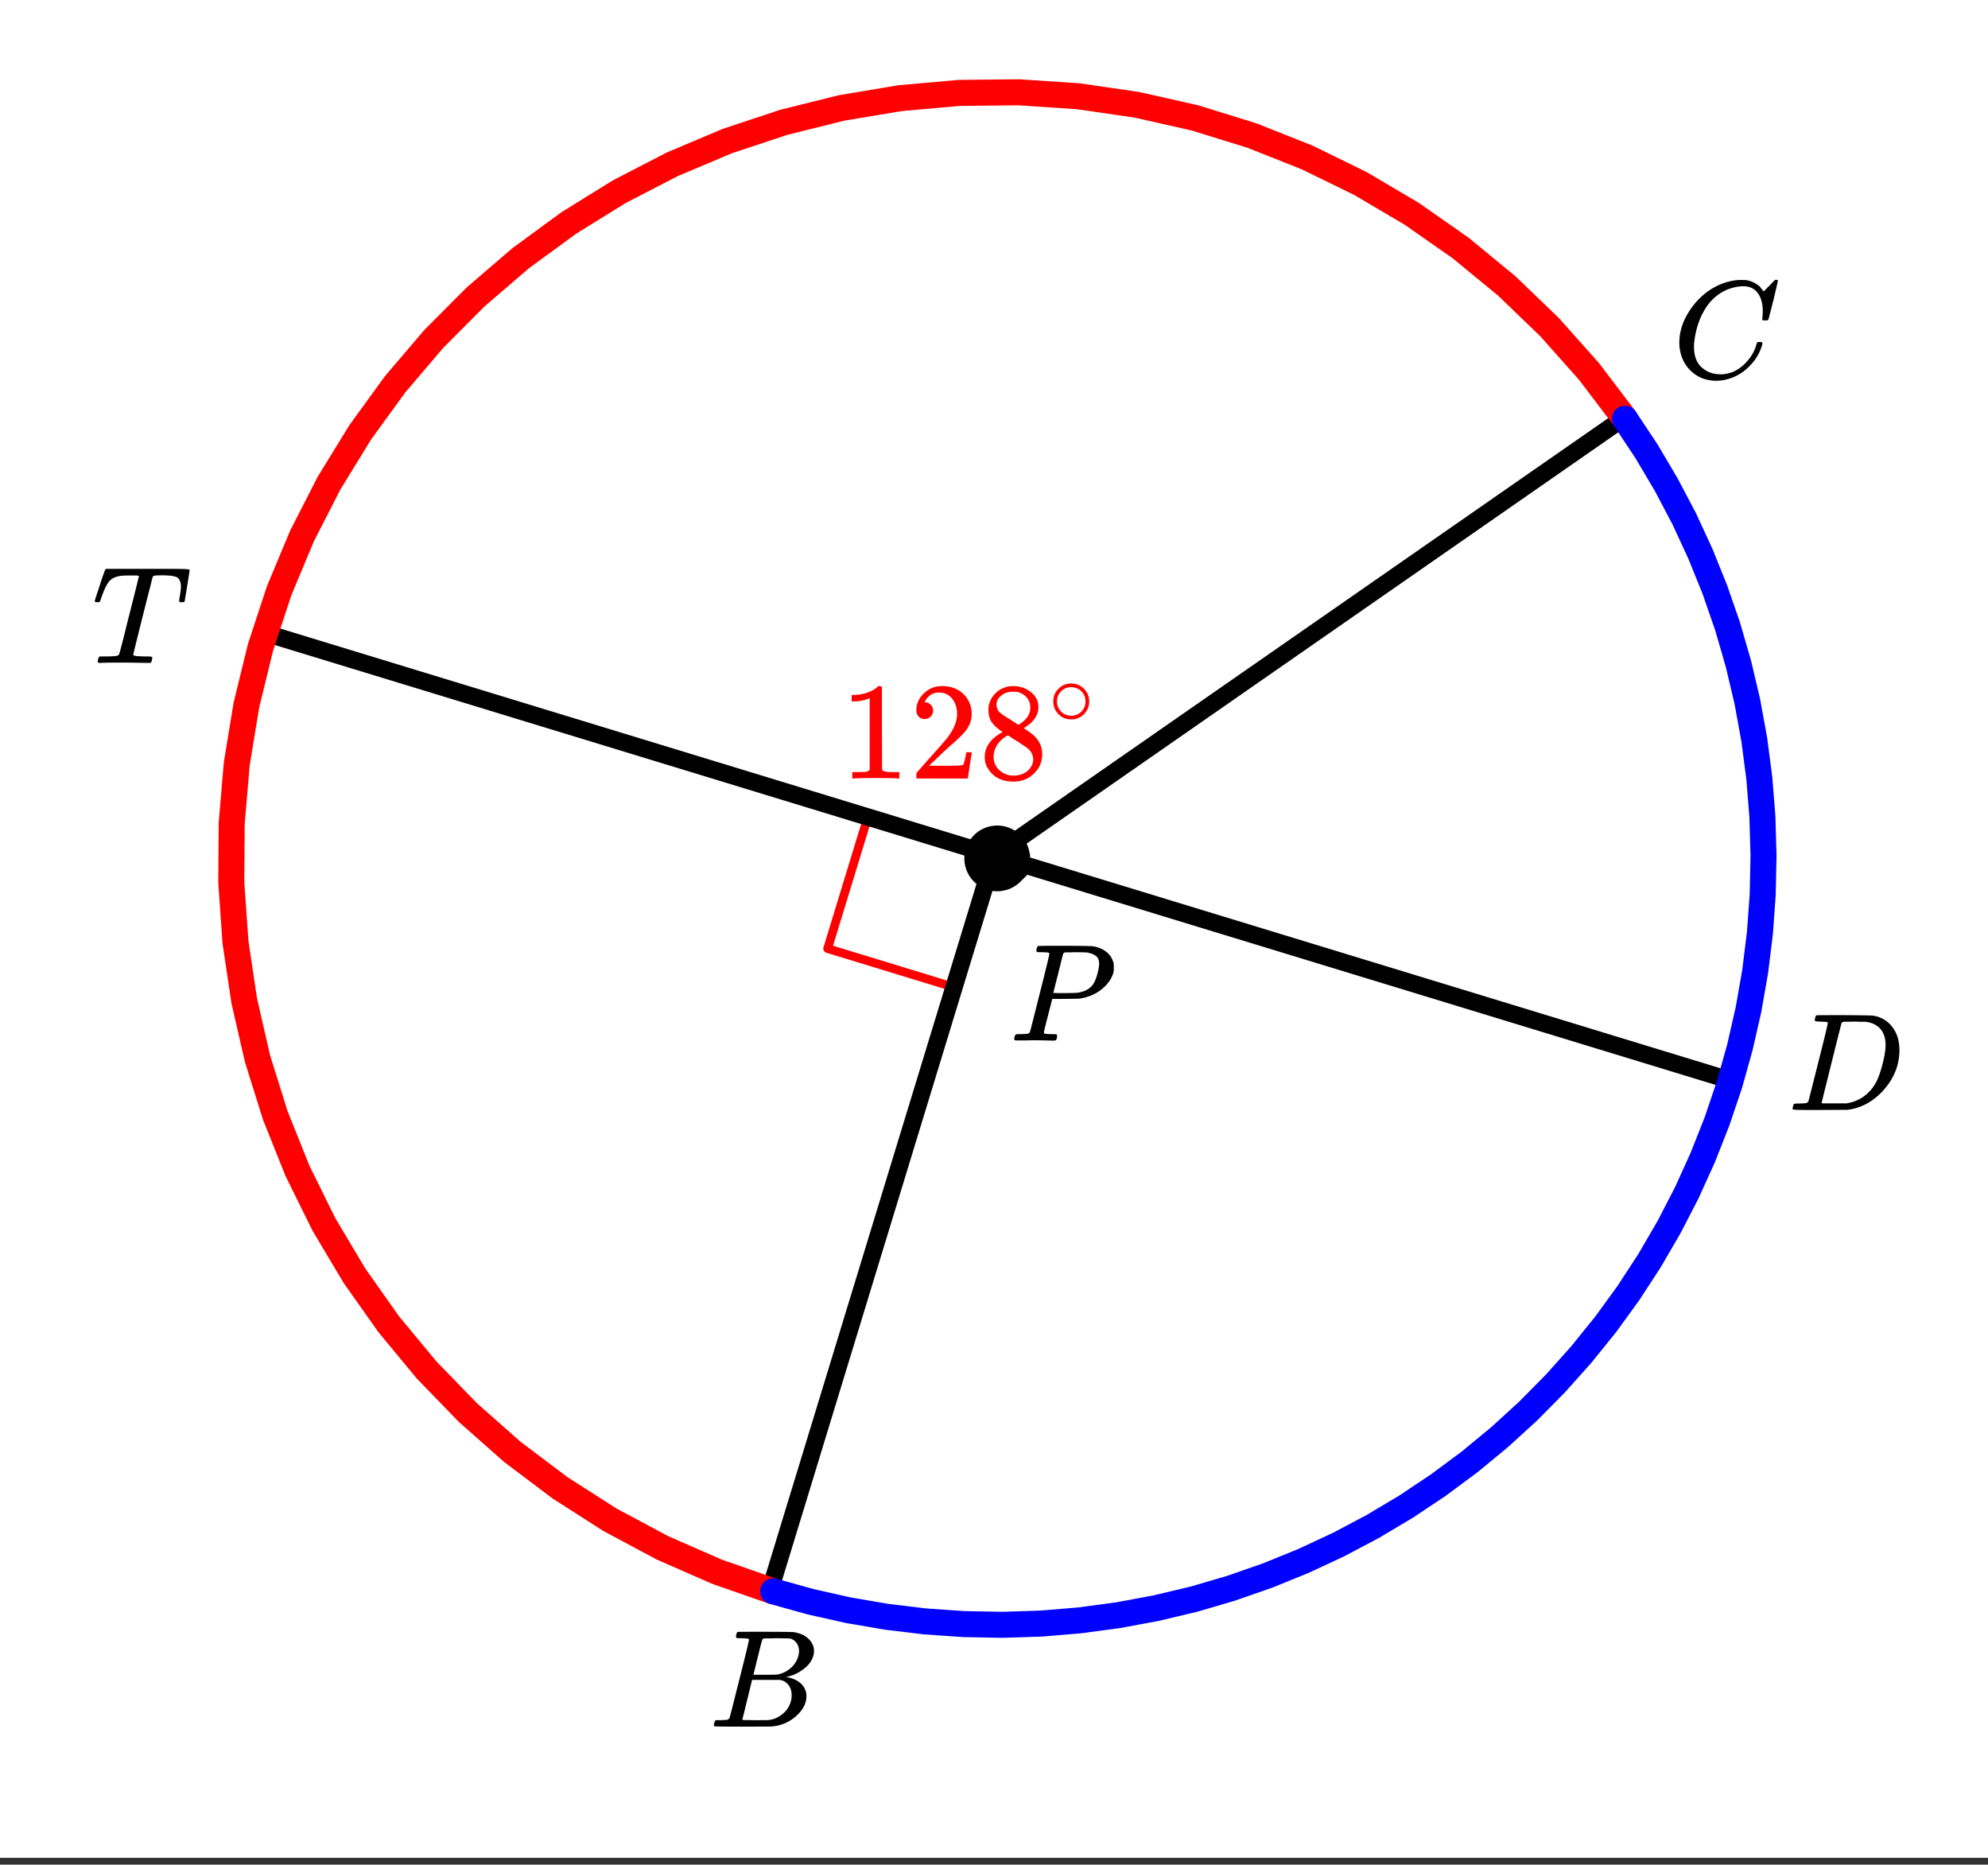
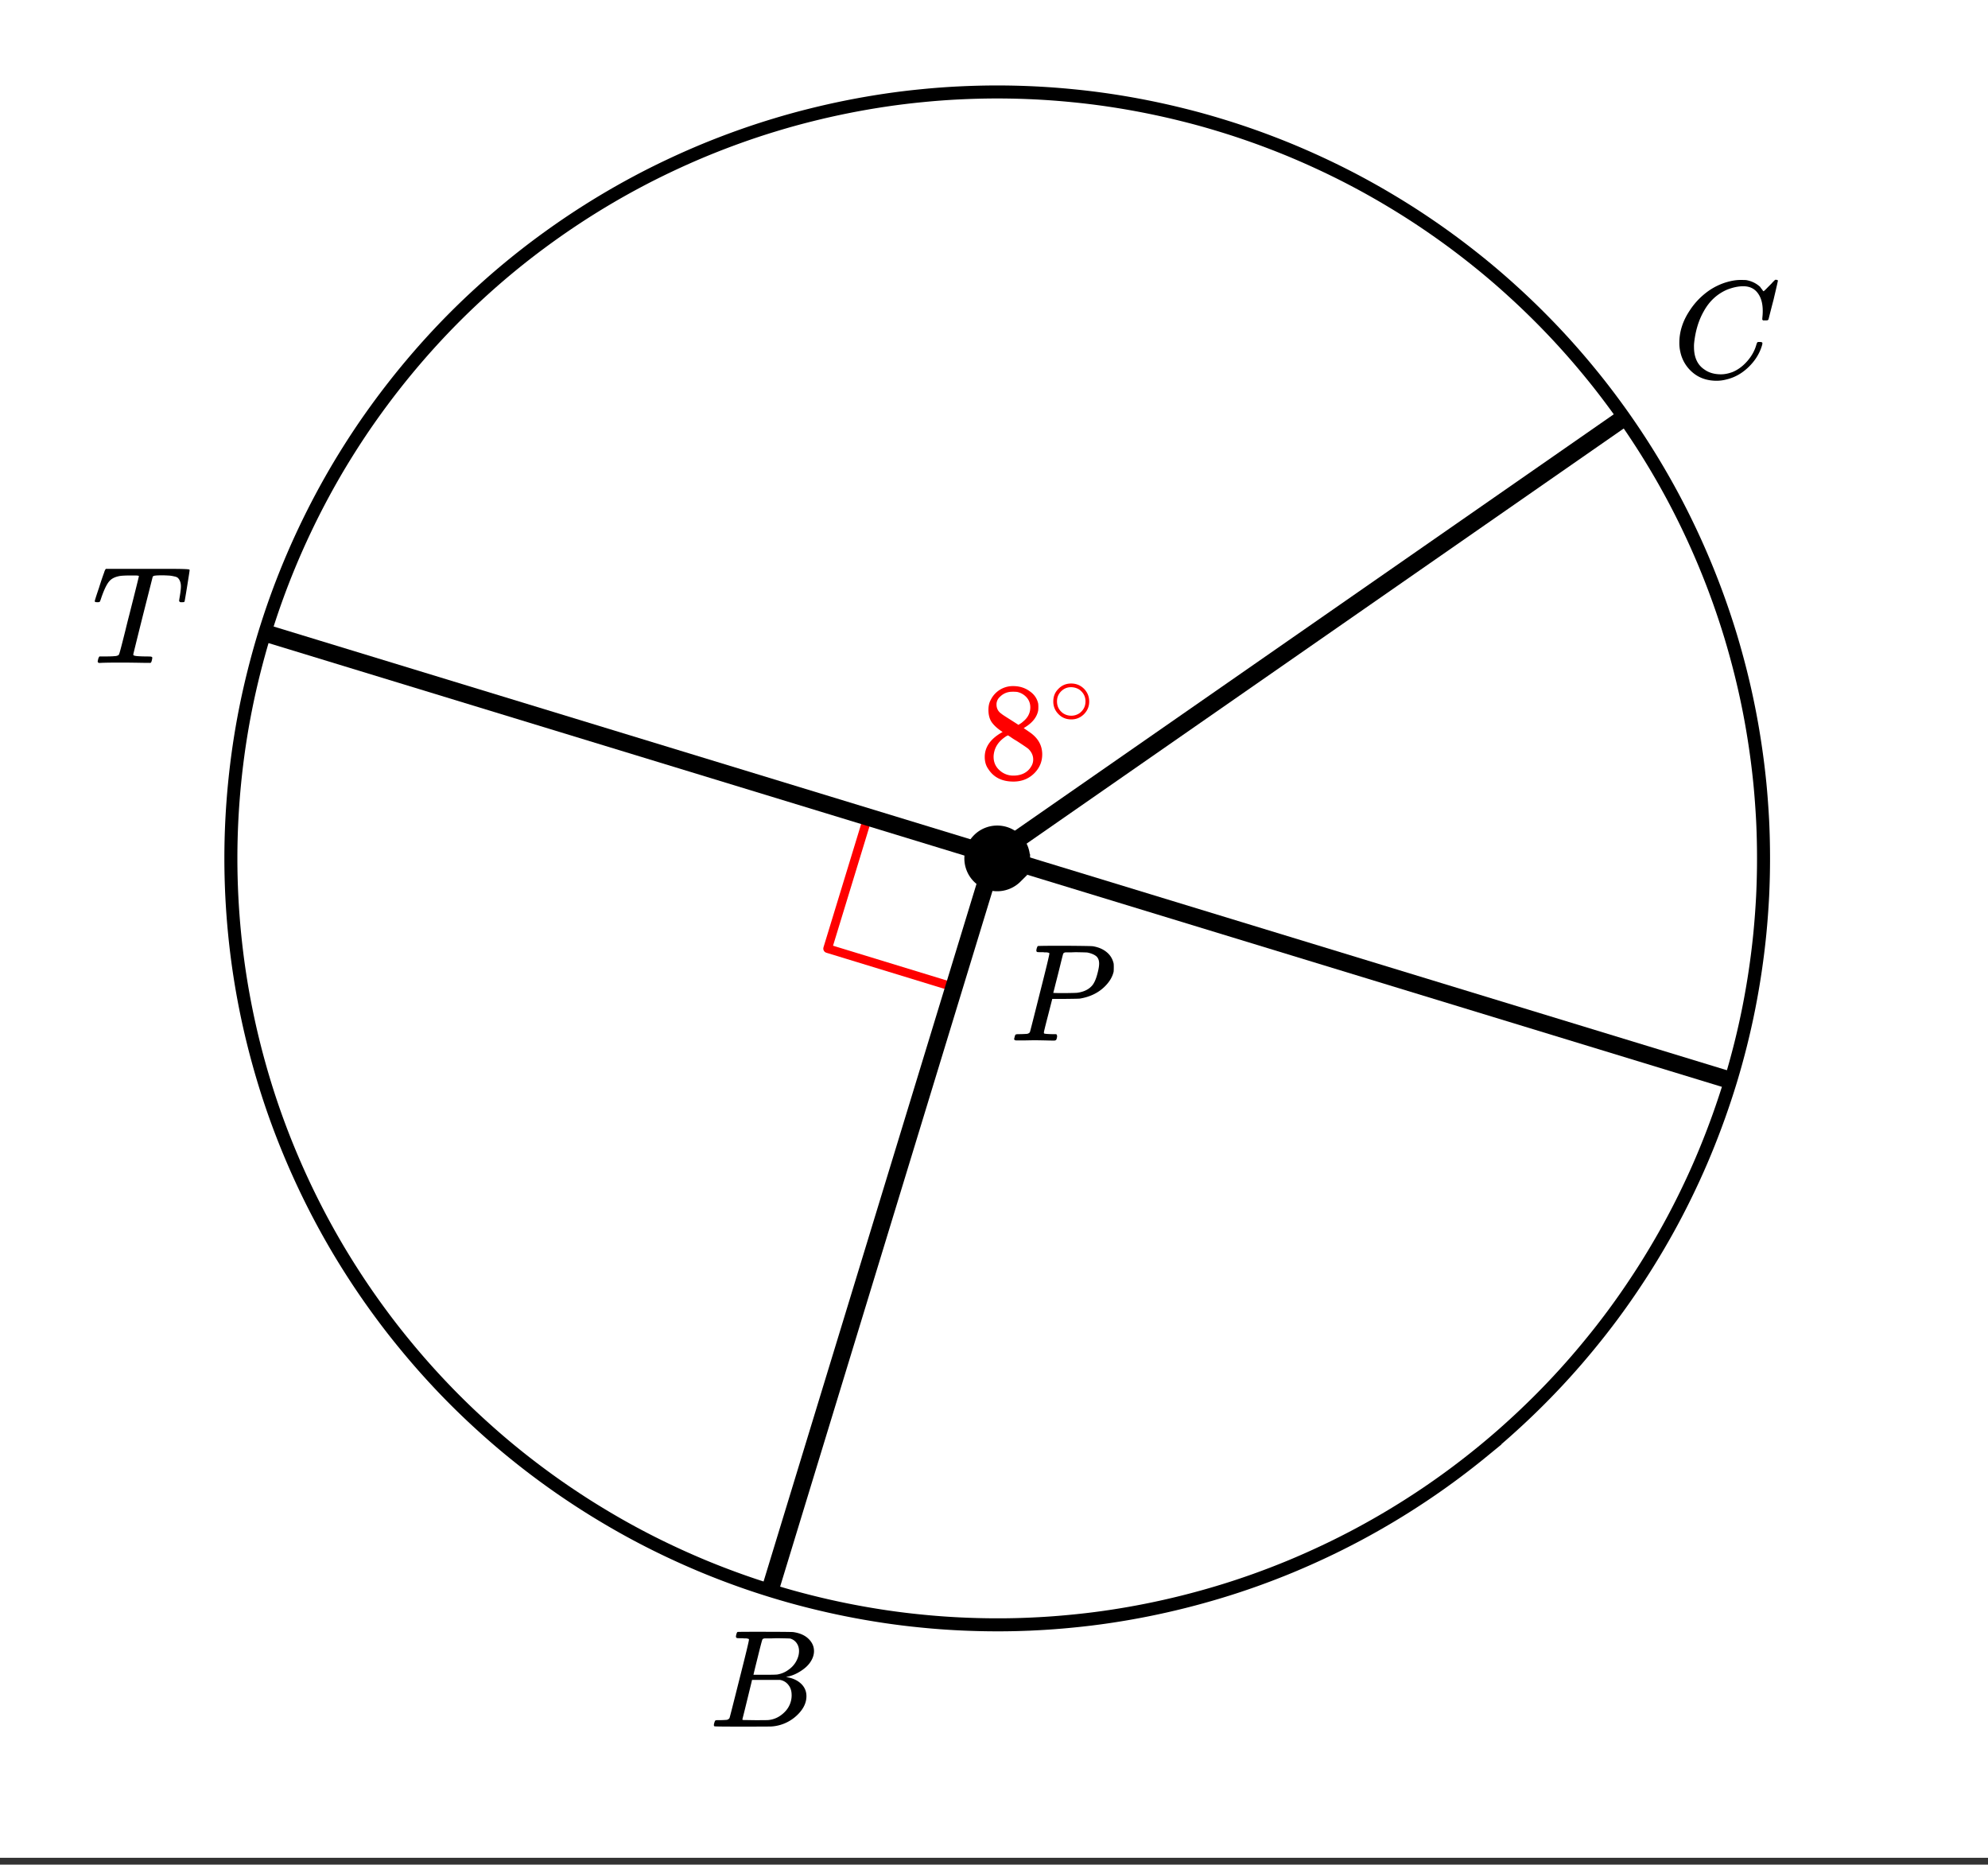
<svg xmlns="http://www.w3.org/2000/svg" xmlns:xlink="http://www.w3.org/1999/xlink" width="257.28" height="241.28" viewBox="0 0 192.96 180.96">
  <rect x="0" y="0" width="192.96" height="180.96" fill="#333333" stroke="none" />
  <defs>
    <symbol overflow="visible" id="b">
      <path d="M8.766-6.484c0-.739-.168-1.32-.5-1.75-.325-.426-.79-.641-1.391-.641-.48 0-1 .11-1.563.328-.968.418-1.726 1.117-2.265 2.094-.5.875-.813 1.902-.938 3.078a2.994 2.994 0 0 0-.015.39c0 1.024.344 1.758 1.031 2.204.426.304.957.453 1.594.453.332 0 .703-.07 1.11-.219.53-.219 1.007-.57 1.437-1.062.437-.5.734-1.04.89-1.625.04-.114.07-.18.094-.204.02-.019.086-.03.203-.03.188 0 .281.038.281.109 0 .023-.007.07-.015.14-.219.805-.653 1.524-1.297 2.156C6.773-.425 6.047-.016 5.234.173a3.682 3.682 0 0 1-.937.125C3.367.297 2.594.03 1.969-.5A3.566 3.566 0 0 1 .766-2.516a3.733 3.733 0 0 1-.094-.875c0-1.082.336-2.129 1.015-3.14a6.898 6.898 0 0 1 1.485-1.64A6.098 6.098 0 0 1 5.14-9.235c.53-.164 1.015-.25 1.453-.25.32 0 .515.007.578.015.531.094.984.32 1.36.672.007.024.038.07.093.14.063.075.11.137.14.188.04.055.067.078.079.078.031 0 .156-.113.375-.343l.187-.188.219-.219c.07-.082.117-.132.14-.156L9.97-9.5h.078c.125 0 .187.031.187.094 0 .043-.14.656-.421 1.844a166.04 166.04 0 0 0-.485 1.89.239.239 0 0 1-.078.094.858.858 0 0 1-.234.016h-.22a.671.671 0 0 1-.077-.079c0-.02.004-.101.015-.25.02-.175.032-.375.032-.593zm0 0" />
    </symbol>
    <symbol overflow="visible" id="c">
      <path d="M5.594 0c-.25 0-.657-.004-1.219-.016C3.82-.023 3.391-.03 3.078-.03 1.91-.031 1.172-.02.86 0H.656a.365.365 0 0 1-.094-.11c0-.019.016-.1.047-.25a.673.673 0 0 1 .125-.265h.391c.531 0 .89-.008 1.078-.031a.781.781 0 0 0 .344-.078c.008-.008.02-.016.031-.016.04-.031.082-.125.125-.281.05-.157.235-.86.547-2.11.145-.601.27-1.101.375-1.5.625-2.468.938-3.726.938-3.78 0-.04-.133-.063-.391-.063H3.75c-.594 0-.984.027-1.172.078-.387.086-.68.242-.875.469-.25.273-.516.82-.797 1.64-.062.2-.11.32-.14.36-.024.03-.086.046-.188.046H.531c-.117 0-.187-.007-.219-.03C.29-5.954.282-5.978.282-6c0-.05.132-.477.406-1.281.195-.625.363-1.117.5-1.485.05-.175.109-.296.171-.359h6.297c1.207 0 1.813.027 1.813.078v.016h.015v.047c0 .054-.078.562-.234 1.53-.156.97-.242 1.462-.25 1.47 0 .03-.023.058-.063.078-.011.011-.078.015-.203.015H8.61c-.03-.007-.054-.015-.062-.015 0 0-.012-.008-.031-.032-.024-.03-.04-.05-.047-.062 0-.063.015-.18.047-.36.082-.476.125-.831.125-1.062 0-.207-.032-.379-.094-.516a.81.81 0 0 0-.188-.296c-.062-.07-.183-.125-.359-.157a3.382 3.382 0 0 0-.438-.078c-.125-.008-.335-.02-.625-.031-.417 0-.683.012-.796.031a.382.382 0 0 0-.235.094c0 .012-.32 1.266-.953 3.766-.625 2.5-.937 3.765-.937 3.796 0 .063.054.106.171.125.125.032.461.055 1.016.063.3 0 .477.008.531.016.063.011.102.039.125.078.008.031 0 .11-.03.234-.032.168-.075.262-.126.281L5.687 0h-.093zm0 0" />
    </symbol>
    <symbol overflow="visible" id="d">
      <path d="M3.875-8.453c0-.008-.008-.02-.016-.031 0-.02-.011-.032-.03-.032-.024-.007-.044-.015-.063-.015a.156.156 0 0 0-.079-.016.392.392 0 0 0-.093-.015h-.219a.516.516 0 0 0-.125-.016h-.14c-.22 0-.352-.004-.391-.016a.126.126 0 0 1-.094-.078c-.023-.031-.016-.113.016-.25.039-.156.082-.242.125-.265.007-.008.593-.016 1.75-.016 2.32 0 3.546.012 3.671.031.626.094 1.11.309 1.454.64.363.345.546.747.546 1.204 0 .312-.09.621-.265.922-.2.355-.516.68-.953.968-.43.293-.883.493-1.36.594l-.14.032c.593.085 1.07.292 1.437.625.364.335.547.746.547 1.234 0 .648-.297 1.258-.89 1.828a3.969 3.969 0 0 1-2.47 1.11C6.032-.005 5.087 0 3.267 0 1.46 0 .55-.008.53-.031.488-.051.47-.086.47-.141c0-.062.008-.125.031-.187.04-.164.086-.258.14-.281a.857.857 0 0 1 .188-.016h.094c.238 0 .504-.008.797-.031a.41.41 0 0 0 .265-.172c.02-.031.336-1.274.954-3.735.624-2.457.937-3.753.937-3.89zm4.86 1.125c0-.3-.079-.563-.235-.781a1.131 1.131 0 0 0-.625-.438c-.063-.008-.477-.02-1.234-.031-.18 0-.368.008-.563.015H5.422c-.125.012-.203.043-.234.094-.032.031-.184.602-.454 1.703-.273 1.094-.414 1.672-.421 1.735h1.093c.719 0 1.133-.008 1.25-.032A2.493 2.493 0 0 0 7.688-5.5c.332-.227.585-.504.765-.828.188-.344.281-.676.281-1zm-.72 4.25c0-.395-.109-.723-.328-.985a1.279 1.279 0 0 0-.796-.468H4.17c0 .023-.077.351-.234.984L3.47-1.64l-.235.938c0 .043.051.062.157.062.113 0 .476.008 1.093.016.801 0 1.235-.004 1.297-.016.582-.062 1.098-.316 1.547-.765a2.279 2.279 0 0 0 .688-1.672zm0 0" />
    </symbol>
    <symbol overflow="visible" id="e">
-       <path d="M3.86-8.453c0-.008-.008-.02-.016-.031 0-.02-.012-.032-.031-.032-.024-.007-.043-.015-.063-.015a.156.156 0 0 0-.078-.016.392.392 0 0 0-.094-.015H3.36a.516.516 0 0 0-.125-.016h-.14c-.305 0-.469-.031-.5-.094 0-.031.008-.11.031-.234.04-.164.082-.258.125-.281.02-.008.91-.016 2.672-.016 1.5.012 2.336.023 2.516.031.187 0 .367.024.546.063a2.81 2.81 0 0 1 1.688 1.125c.426.586.64 1.308.64 2.171 0 .461-.054.903-.156 1.329-.25 1.011-.777 1.933-1.578 2.765-.906.93-1.937 1.485-3.094 1.672l-.187.031L3.172 0H1.687C.883 0 .478-.02.47-.063v-.015C.445-.118.438-.141.438-.141c0-.02.015-.086.046-.203.032-.133.063-.21.094-.234.04-.031.149-.047.328-.047.239 0 .504-.008.797-.031.133-.031.223-.086.266-.172.02-.031.336-1.274.953-3.735.625-2.457.937-3.753.937-3.89zm5.609 2.14c0-.664-.18-1.19-.531-1.578-.344-.382-.836-.609-1.47-.671h-.577c-.157-.008-.305-.016-.438-.016-.137 0-.281.008-.437.015h-.578c-.118.012-.196.055-.235.126-.023.03-.351 1.324-.984 3.874-.637 2.555-.953 3.84-.953 3.86 0 .043.046.062.14.062h2.266c.851-.132 1.57-.492 2.156-1.078.32-.32.586-.695.797-1.125.207-.437.398-1.008.578-1.719.176-.707.266-1.289.266-1.75zm0 0" />
-     </symbol>
+       </symbol>
    <symbol overflow="visible" id="j">
      <path d="M3.86-8.453c0-.008-.008-.02-.016-.031 0-.02-.012-.032-.031-.032-.024-.007-.043-.015-.063-.015a.156.156 0 0 0-.078-.016.392.392 0 0 0-.094-.015H3.36a.516.516 0 0 0-.125-.016h-.14c-.219 0-.356-.004-.406-.016a.183.183 0 0 1-.094-.094c0-.03.004-.093.015-.187.051-.176.094-.273.125-.297.032-.02.899-.031 2.61-.031 1.707.012 2.617.027 2.734.047.531.086.973.273 1.328.562.352.281.582.653.688 1.11.008.054.015.168.015.343 0 .23-.007.383-.015.454-.117.511-.406.996-.875 1.453-.617.605-1.414.992-2.39 1.156-.063.012-.532.023-1.407.031H4.14l-.407 1.594C3.461-1.41 3.328-.86 3.328-.797c0 .063.008.102.031.11.07.03.32.054.75.062h.422a.57.57 0 0 1 .078.156.888.888 0 0 1-.093.406.339.339 0 0 1-.22.063c-.155 0-.433-.004-.827-.016-.387-.007-.727-.015-1.016-.015-.293 0-.625.008-1 .015H.687C.57-.016.5-.036.47-.078.445-.118.438-.141.438-.141c0-.02.015-.086.046-.203.032-.133.063-.21.094-.234.04-.031.149-.047.328-.047.239 0 .504-.008.797-.031.133-.031.223-.086.266-.172.02-.031.336-1.274.953-3.735.625-2.457.937-3.753.937-3.89zm4.828.984c0-.332-.102-.578-.297-.734-.2-.156-.48-.27-.844-.344-.063-.008-.422-.02-1.078-.031-.157 0-.32.008-.485.015h-.547c-.117.012-.195.055-.234.126-.023.054-.11.398-.266 1.03-.156.637-.312 1.259-.468 1.86-.149.606-.227.906-.235.906 0 .024.36.032 1.079.032.757-.008 1.175-.02 1.25-.032.601-.082 1.066-.296 1.39-.64.238-.239.438-.676.594-1.313.094-.363.14-.656.14-.875zm0 0" />
    </symbol>
    <symbol overflow="visible" id="f">
-       <path d="M5.61 0c-.157-.031-.872-.047-2.141-.047C2.207-.047 1.5-.03 1.344 0h-.157v-.625h.344c.52 0 .86-.008 1.016-.031.07-.008.18-.067.328-.172v-6.953a.368.368 0 0 0-.11.031 3.865 3.865 0 0 1-1.39.266h-.25v-.625h.25c.75-.032 1.379-.204 1.89-.516.157-.082.29-.188.407-.313.02-.019.07-.03.156-.03a.36.36 0 0 1 .235.077v4.032l.015 4.03c.133.138.426.204.875.204h.797V0zm0 0" />
-     </symbol>
+       </symbol>
    <symbol overflow="visible" id="g">
-       <path d="M1.484-5.781c-.25 0-.449-.078-.593-.235a.853.853 0 0 1-.22-.593c0-.645.243-1.196.735-1.657a2.46 2.46 0 0 1 1.766-.703c.77 0 1.406.211 1.906.625.508.418.82.965.938 1.64.02.157.03.306.03.438 0 .524-.155 1.012-.468 1.47-.25.374-.762.89-1.531 1.546-.324.281-.774.7-1.344 1.25l-.797.75 1.032.016c1.406 0 2.156-.024 2.25-.079.03 0 .07-.093.125-.28.039-.095.109-.395.203-.907v-.047h.53v.047L5.673-.047V0h-5v-.25c0-.188.008-.29.031-.313.008-.007.383-.437 1.125-1.28.977-1.083 1.61-1.802 1.89-2.157.602-.813.907-1.563.907-2.25 0-.594-.156-1.086-.469-1.484-.312-.407-.746-.61-1.297-.61-.523 0-.945.235-1.265.703-.024.043-.047.094-.078.157a.274.274 0 0 0-.047.078c0 .011.02.015.062.015a.68.68 0 0 1 .547.25c.145.157.219.34.219.547 0 .23-.078.422-.235.578a.76.76 0 0 1-.578.235zm0 0" />
-     </symbol>
+       </symbol>
    <symbol overflow="visible" id="h">
      <path d="M2.313-4.516c-.438-.28-.778-.578-1.016-.89-.242-.32-.36-.739-.36-1.25 0-.383.07-.707.22-.969a2.38 2.38 0 0 1 2.188-1.344c.6 0 1.128.164 1.577.485.457.312.738.718.844 1.218.007.063.015.172.015.329 0 .199-.011.335-.031.406-.137.593-.543 1.105-1.219 1.531l-.172.11c.508.343.77.527.782.546.675.532 1.015 1.2 1.015 2 0 .73-.273 1.356-.812 1.875-.532.508-1.196.766-1.985.766C2.254.297 1.441-.11.922-.922c-.23-.32-.344-.71-.344-1.172 0-.976.578-1.785 1.735-2.422zM5-6.906c0-.383-.125-.711-.375-.985a1.69 1.69 0 0 0-.922-.515 4.311 4.311 0 0 0-.437-.016c-.48 0-.883.164-1.204.485a.982.982 0 0 0-.343.75c0 .386.16.687.484.906.05.054.344.246.875.578l.781.5c0-.008.051-.047.157-.11.113-.07.195-.132.25-.187.488-.383.734-.852.734-1.406zM1.437-2.11c0 .53.192.968.579 1.312a1.95 1.95 0 0 0 1.343.516c.375 0 .711-.07 1.016-.219.3-.156.523-.36.672-.61.156-.226.234-.472.234-.734 0-.383-.156-.726-.468-1.031-.075-.07-.45-.328-1.125-.766a7.785 7.785 0 0 1-.407-.25c-.148-.101-.261-.18-.344-.234l-.109-.063-.156.079c-.574.367-.95.812-1.125 1.343-.074.243-.11.461-.11.657zm0 0" />
    </symbol>
    <symbol overflow="visible" id="i">
      <path d="M3.984-2.234c0 .48-.171.89-.515 1.234-.344.336-.75.5-1.219.5-.512 0-.934-.176-1.266-.531A1.677 1.677 0 0 1 .5-2.25c0-.477.16-.879.484-1.203.332-.352.75-.531 1.25-.531s.922.18 1.266.53c.32.337.484.743.484 1.22zm-.953-1.157a1.488 1.488 0 0 0-.828-.234c-.273 0-.523.078-.75.234-.398.293-.594.672-.594 1.141 0 .48.196.867.594 1.156.238.157.504.235.797.235.281 0 .54-.079.781-.235.395-.289.594-.676.594-1.156 0-.469-.2-.848-.594-1.14zm0 0" />
    </symbol>
    <clipPath id="a">
      <path d="M0 0h192.96v180.281H0zm0 0" />
    </clipPath>
  </defs>
  <g clip-path="url(#a)" fill="#fff">
    <path d="M0 0h192.96v180.96H0z" />
    <path d="M0 0h192.96v180.96H0z" />
  </g>
  <path d="M92.938 95.914L80.332 92.06M80.332 92.059l3.852-12.606" fill="none" stroke-width=".842" stroke-linecap="round" stroke-linejoin="round" stroke="red" />
  <path d="M171.172 83.309a75.8 75.8 0 0 1-.086 3.648 81.034 81.034 0 0 1-.27 3.64 75.869 75.869 0 0 1-1.07 7.22 73.355 73.355 0 0 1-.8 3.562 76.752 76.752 0 0 1-.973 3.52 76.513 76.513 0 0 1-2.461 6.87 70.554 70.554 0 0 1-1.48 3.34 72.686 72.686 0 0 1-3.442 6.438 70.543 70.543 0 0 1-1.953 3.082 72.043 72.043 0 0 1-4.348 5.863 72.823 72.823 0 0 1-4.902 5.41c-.86.86-1.742 1.7-2.645 2.516-.898.82-1.82 1.613-2.762 2.387a75.874 75.874 0 0 1-2.878 2.246 71.918 71.918 0 0 1-2.985 2.101 74.57 74.57 0 0 1-6.262 3.754 72.686 72.686 0 0 1-3.261 1.64 77.22 77.22 0 0 1-3.336 1.481 76.523 76.523 0 0 1-3.406 1.313c-1.149.41-2.301.793-3.47 1.144a75.49 75.49 0 0 1-7.078 1.773 75.259 75.259 0 0 1-3.597.626c-1.203.18-2.414.328-3.625.445-1.21.121-2.426.211-3.64.27a70.96 70.96 0 0 1-3.649.09 75.68 75.68 0 0 1-3.648-.09 71.105 71.105 0 0 1-3.645-.27 70.454 70.454 0 0 1-3.621-.445 75.259 75.259 0 0 1-7.16-1.426 70.152 70.152 0 0 1-3.52-.973 71.872 71.872 0 0 1-3.465-1.144 76.522 76.522 0 0 1-3.406-1.313 77.22 77.22 0 0 1-3.336-1.48 72.686 72.686 0 0 1-6.437-3.442 72.056 72.056 0 0 1-3.086-1.953 71.918 71.918 0 0 1-2.985-2.101 72.925 72.925 0 0 1-5.645-4.633 73.11 73.11 0 0 1-5.16-5.16 72.823 72.823 0 0 1-2.382-2.766 69.266 69.266 0 0 1-2.246-2.875 76.064 76.064 0 0 1-2.106-2.988 78.805 78.805 0 0 1-1.953-3.082 74.494 74.494 0 0 1-4.918-9.777 73.04 73.04 0 0 1-2.46-6.872 76.752 76.752 0 0 1-.973-3.52 74.259 74.259 0 0 1-1.426-7.156 75.66 75.66 0 0 1-.715-7.266 75.806 75.806 0 0 1-.09-3.647c0-1.22.031-2.438.09-3.653a75.66 75.66 0 0 1 .715-7.261 73.592 73.592 0 0 1 1.426-7.16c.297-1.18.62-2.356.972-3.52.356-1.164.735-2.32 1.145-3.465a74.77 74.77 0 0 1 2.797-6.746 74.834 74.834 0 0 1 3.437-6.438 78.805 78.805 0 0 1 1.953-3.082 75.93 75.93 0 0 1 6.735-8.629 73.11 73.11 0 0 1 5.16-5.16 72.926 72.926 0 0 1 5.644-4.632 75.839 75.839 0 0 1 2.985-2.102 74.57 74.57 0 0 1 6.262-3.754 72.686 72.686 0 0 1 3.261-1.64 77.22 77.22 0 0 1 3.336-1.481 76.523 76.523 0 0 1 3.406-1.313c1.145-.41 2.301-.793 3.465-1.144 1.168-.356 2.34-.68 3.52-.973a75.258 75.258 0 0 1 7.16-1.426c1.203-.18 2.41-.328 3.621-.445a71.107 71.107 0 0 1 3.645-.27c1.214-.058 2.43-.09 3.648-.09 1.219 0 2.434.032 3.648.09 1.215.06 2.43.15 3.641.27 1.211.117 2.422.266 3.625.445a75.258 75.258 0 0 1 7.16 1.426c1.18.293 2.352.617 3.516.973 1.168.351 2.32.734 3.469 1.144 1.144.41 2.28.848 3.406 1.313a77.22 77.22 0 0 1 3.336 1.48 72.686 72.686 0 0 1 6.437 3.442 72.055 72.055 0 0 1 3.086 1.953 75.839 75.839 0 0 1 2.985 2.102 80.084 80.084 0 0 1 2.878 2.246 69.884 69.884 0 0 1 2.762 2.386 73.11 73.11 0 0 1 2.645 2.516 73.217 73.217 0 0 1 4.902 5.41A69.384 69.384 0 0 1 156.535 39a71.918 71.918 0 0 1 2.102 2.984 75.145 75.145 0 0 1 3.754 6.258 74.834 74.834 0 0 1 5.582 13.473c.351 1.164.675 2.34.972 3.52a73.355 73.355 0 0 1 1.422 7.16c.18 1.203.328 2.41.45 3.62.117 1.212.206 2.426.269 3.641.059 1.215.086 2.434.086 3.653zm0 0" fill="none" stroke-width="1.263" stroke="#000" />
  <path d="M96.5 83.035l61.34-42.64M96.5 83.035l-21.695 71.067M25.434 61.34l142.132 43.39" fill="none" stroke-width="1.683" stroke="#000" />
  <path d="M99.559 83.309c0 .367-.07.718-.207 1.058-.141.34-.344.637-.602.899a2.782 2.782 0 0 1-1.957.808c-.367 0-.719-.07-1.059-.21a2.74 2.74 0 0 1-.898-.598 2.732 2.732 0 0 1-.602-.899c-.14-.34-.21-.691-.21-1.058a2.757 2.757 0 0 1 .812-1.957c.258-.262.559-.461.898-.602.34-.14.692-.21 1.059-.21s.719.07 1.059.21c.34.14.636.34.898.602.258.257.46.558.602.894.136.34.207.695.207 1.063zm0 0" stroke-width=".842" stroke="#000" />
-   <path d="M75.047 154.438l-5.453-1.903-5.29-2.316-5.093-2.723-4.863-3.11-4.61-3.476-4.328-3.824-4.015-4.145-3.684-4.449-3.328-4.719-2.953-4.964-2.555-5.176-2.148-5.36L25 102.762l-1.293-5.625-.852-5.711-.406-5.762.04-5.773.491-5.754.934-5.7 1.371-5.605 1.805-5.488 2.223-5.328 2.632-5.141 3.02-4.918 3.394-4.672 3.746-4.394 4.075-4.09 4.383-3.762 4.66-3.41 4.91-3.04 5.129-2.648 5.32-2.246 5.48-1.82 5.602-1.395 5.695-.953 5.754-.511 5.774-.059 5.761.383 5.711.832 5.633 1.273 5.516 1.707 5.367 2.13 5.188 2.538 4.972 2.934 4.73 3.309 4.462 3.667 4.164 4.004 3.84 4.313 3.492 4.598" fill="none" stroke-width="2.525" stroke-linecap="round" stroke-linejoin="round" stroke="red" />
-   <path d="M75.047 154.438l3.621 1.007 3.672.825 3.707.636 3.734.45 3.754.261 3.762.07 3.758-.12 3.75-.313 3.726-.5 3.7-.688 3.66-.87 3.609-1.06 3.55-1.238 3.485-1.418 3.41-1.59 3.325-1.761 3.23-1.926 3.129-2.09 3.02-2.242 2.902-2.394 2.777-2.536 2.645-2.675 2.507-2.805 2.364-2.926 2.21-3.043 2.055-3.152 1.891-3.25 1.727-3.344 1.554-3.426 1.38-3.5 1.202-3.562 1.016-3.621.836-3.668.648-3.707.461-3.735.27-3.75.078-3.761-.11-3.762-.3-3.75-.489-3.727-.675-3.703-.864-3.66-1.046-3.613-1.231-3.555-1.406-3.488-1.578-3.414-1.754-3.328-1.918-3.239-2.078-3.132" fill="none" stroke-width="2.525" stroke-linecap="round" stroke-linejoin="round" stroke="#00f" />
  <use xlink:href="#b" x="162.329" y="36.655" />
  <use xlink:href="#c" x="8.918" y="64.333" />
  <use xlink:href="#d" x="68.822" y="167.566" />
  <use xlink:href="#e" x="173.55" y="107.721" />
  <use xlink:href="#f" x="81.539" y="75.554" fill="red" />
  <use xlink:href="#g" x="88.271" y="75.554" fill="red" />
  <use xlink:href="#h" x="95.004" y="75.554" fill="red" />
  <use xlink:href="#i" x="101.736" y="70.318" fill="red" />
  <use xlink:href="#j" x="97.996" y="100.988" />
</svg>